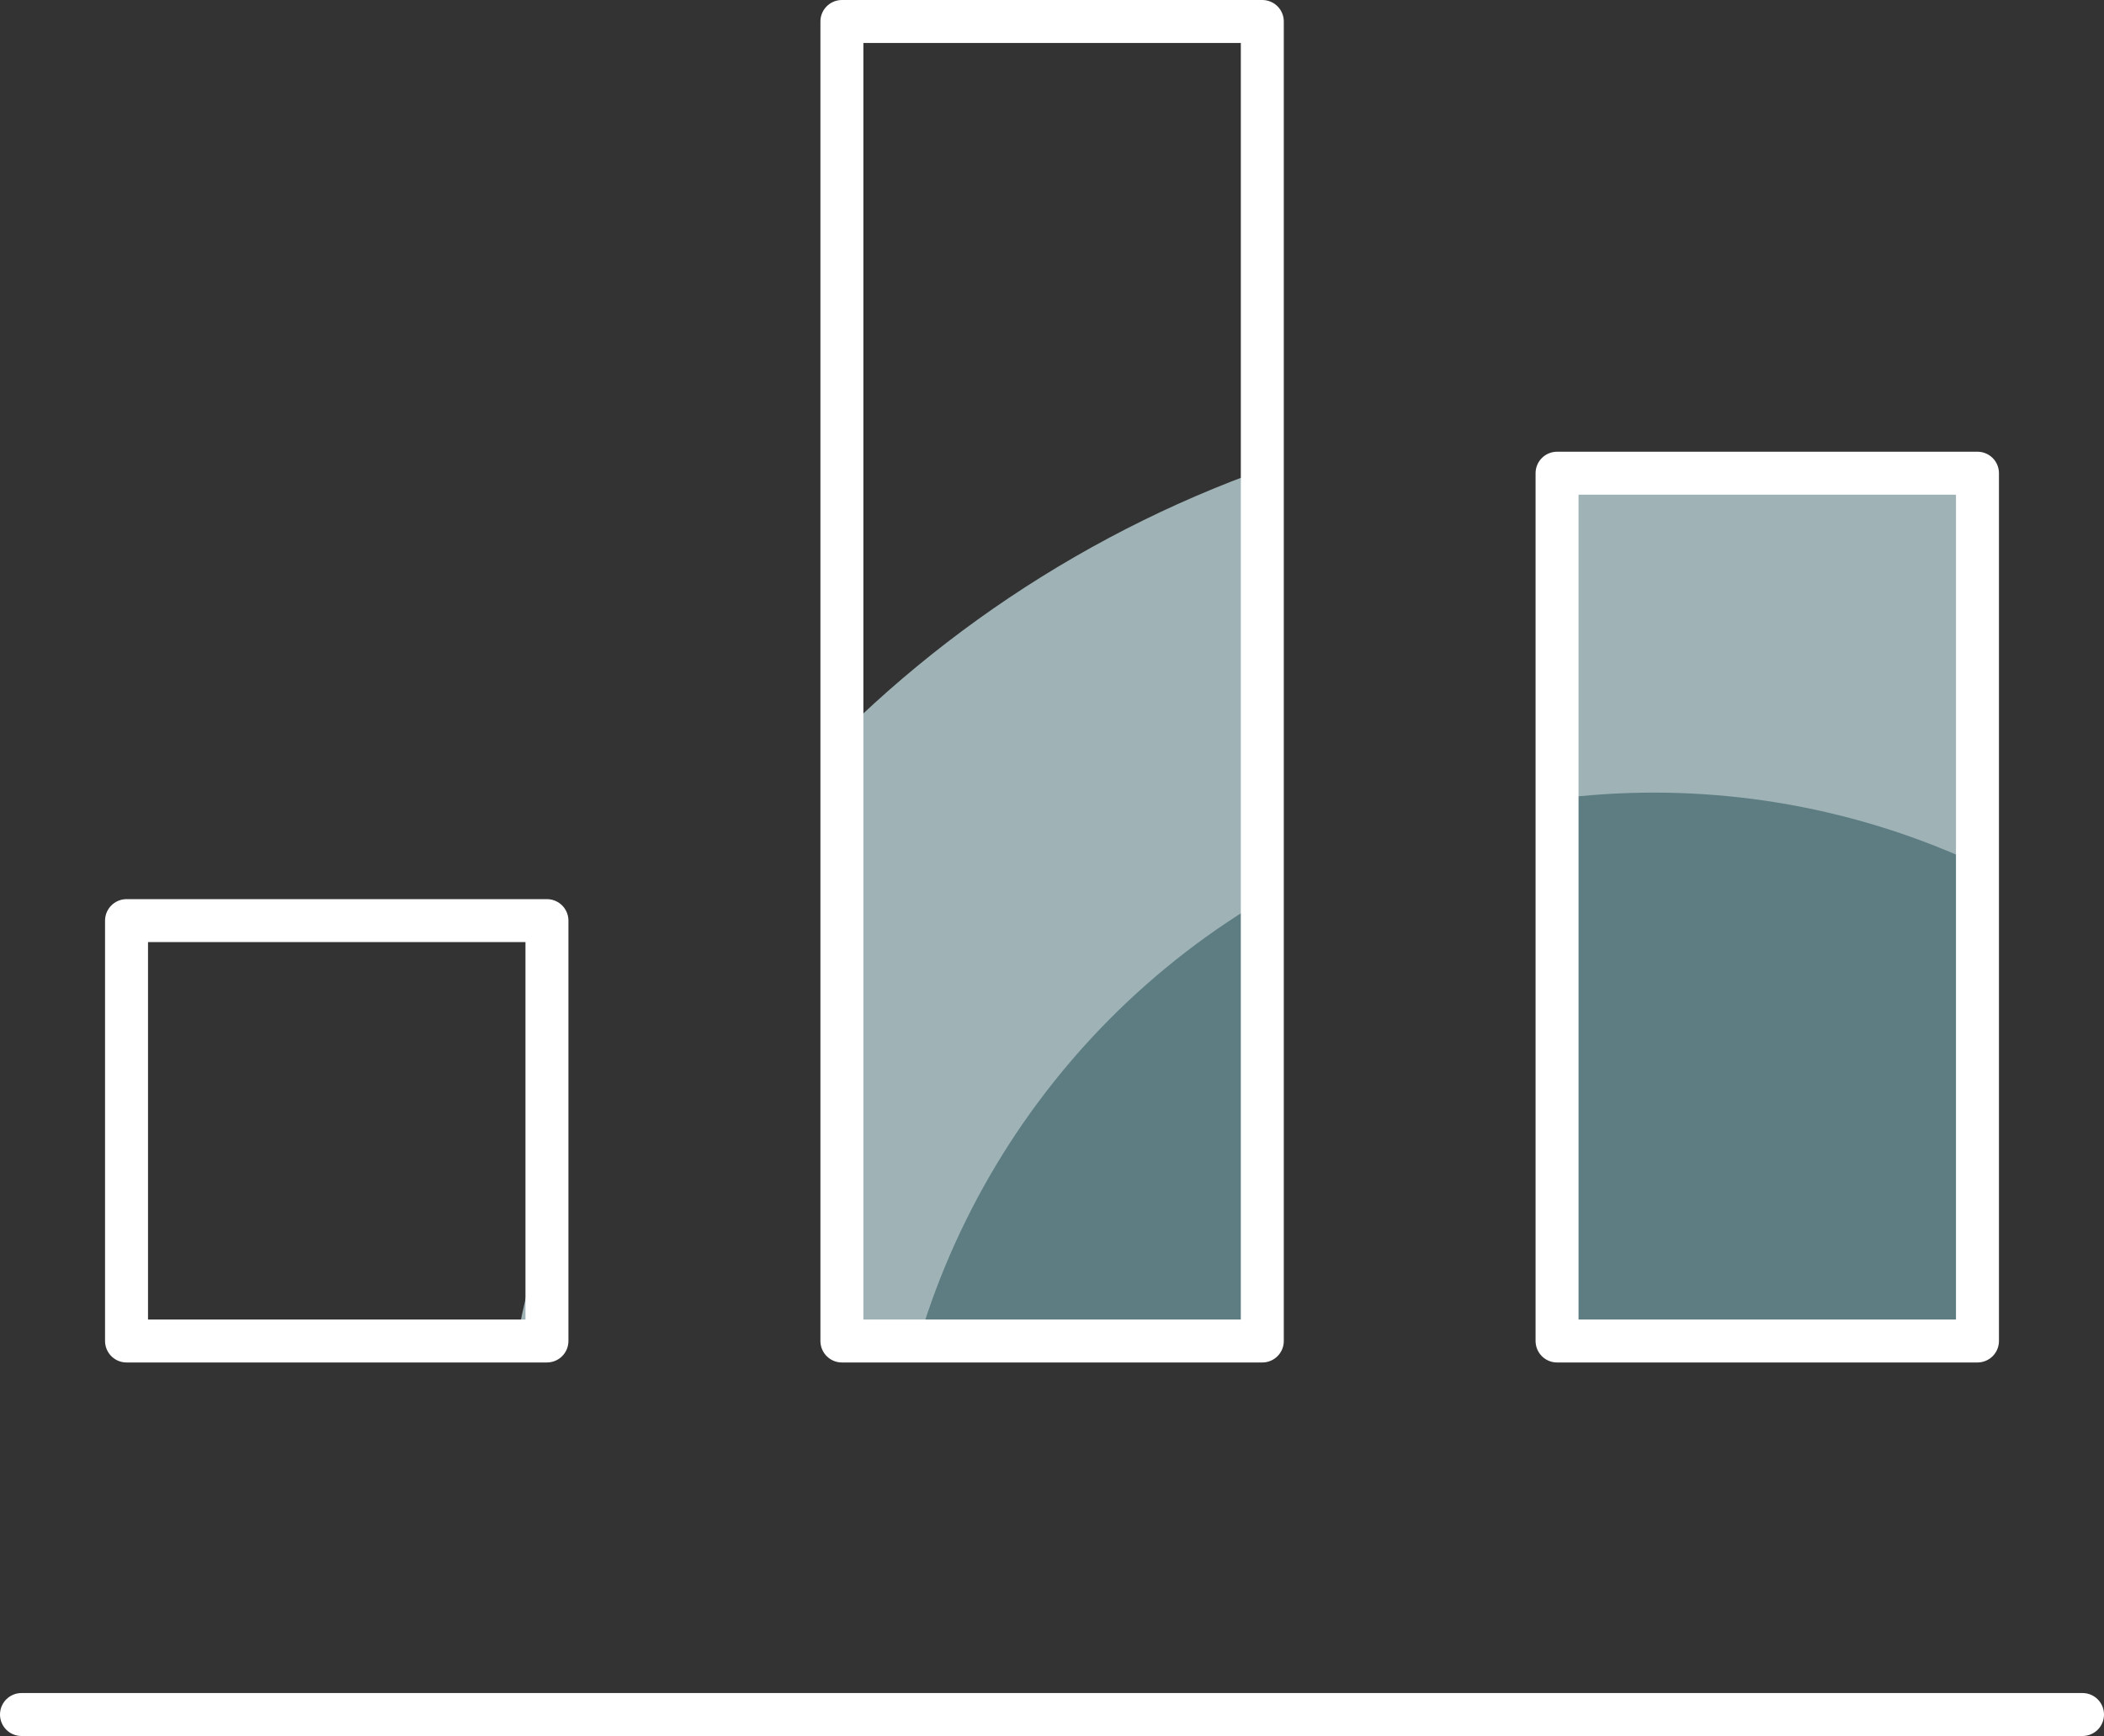
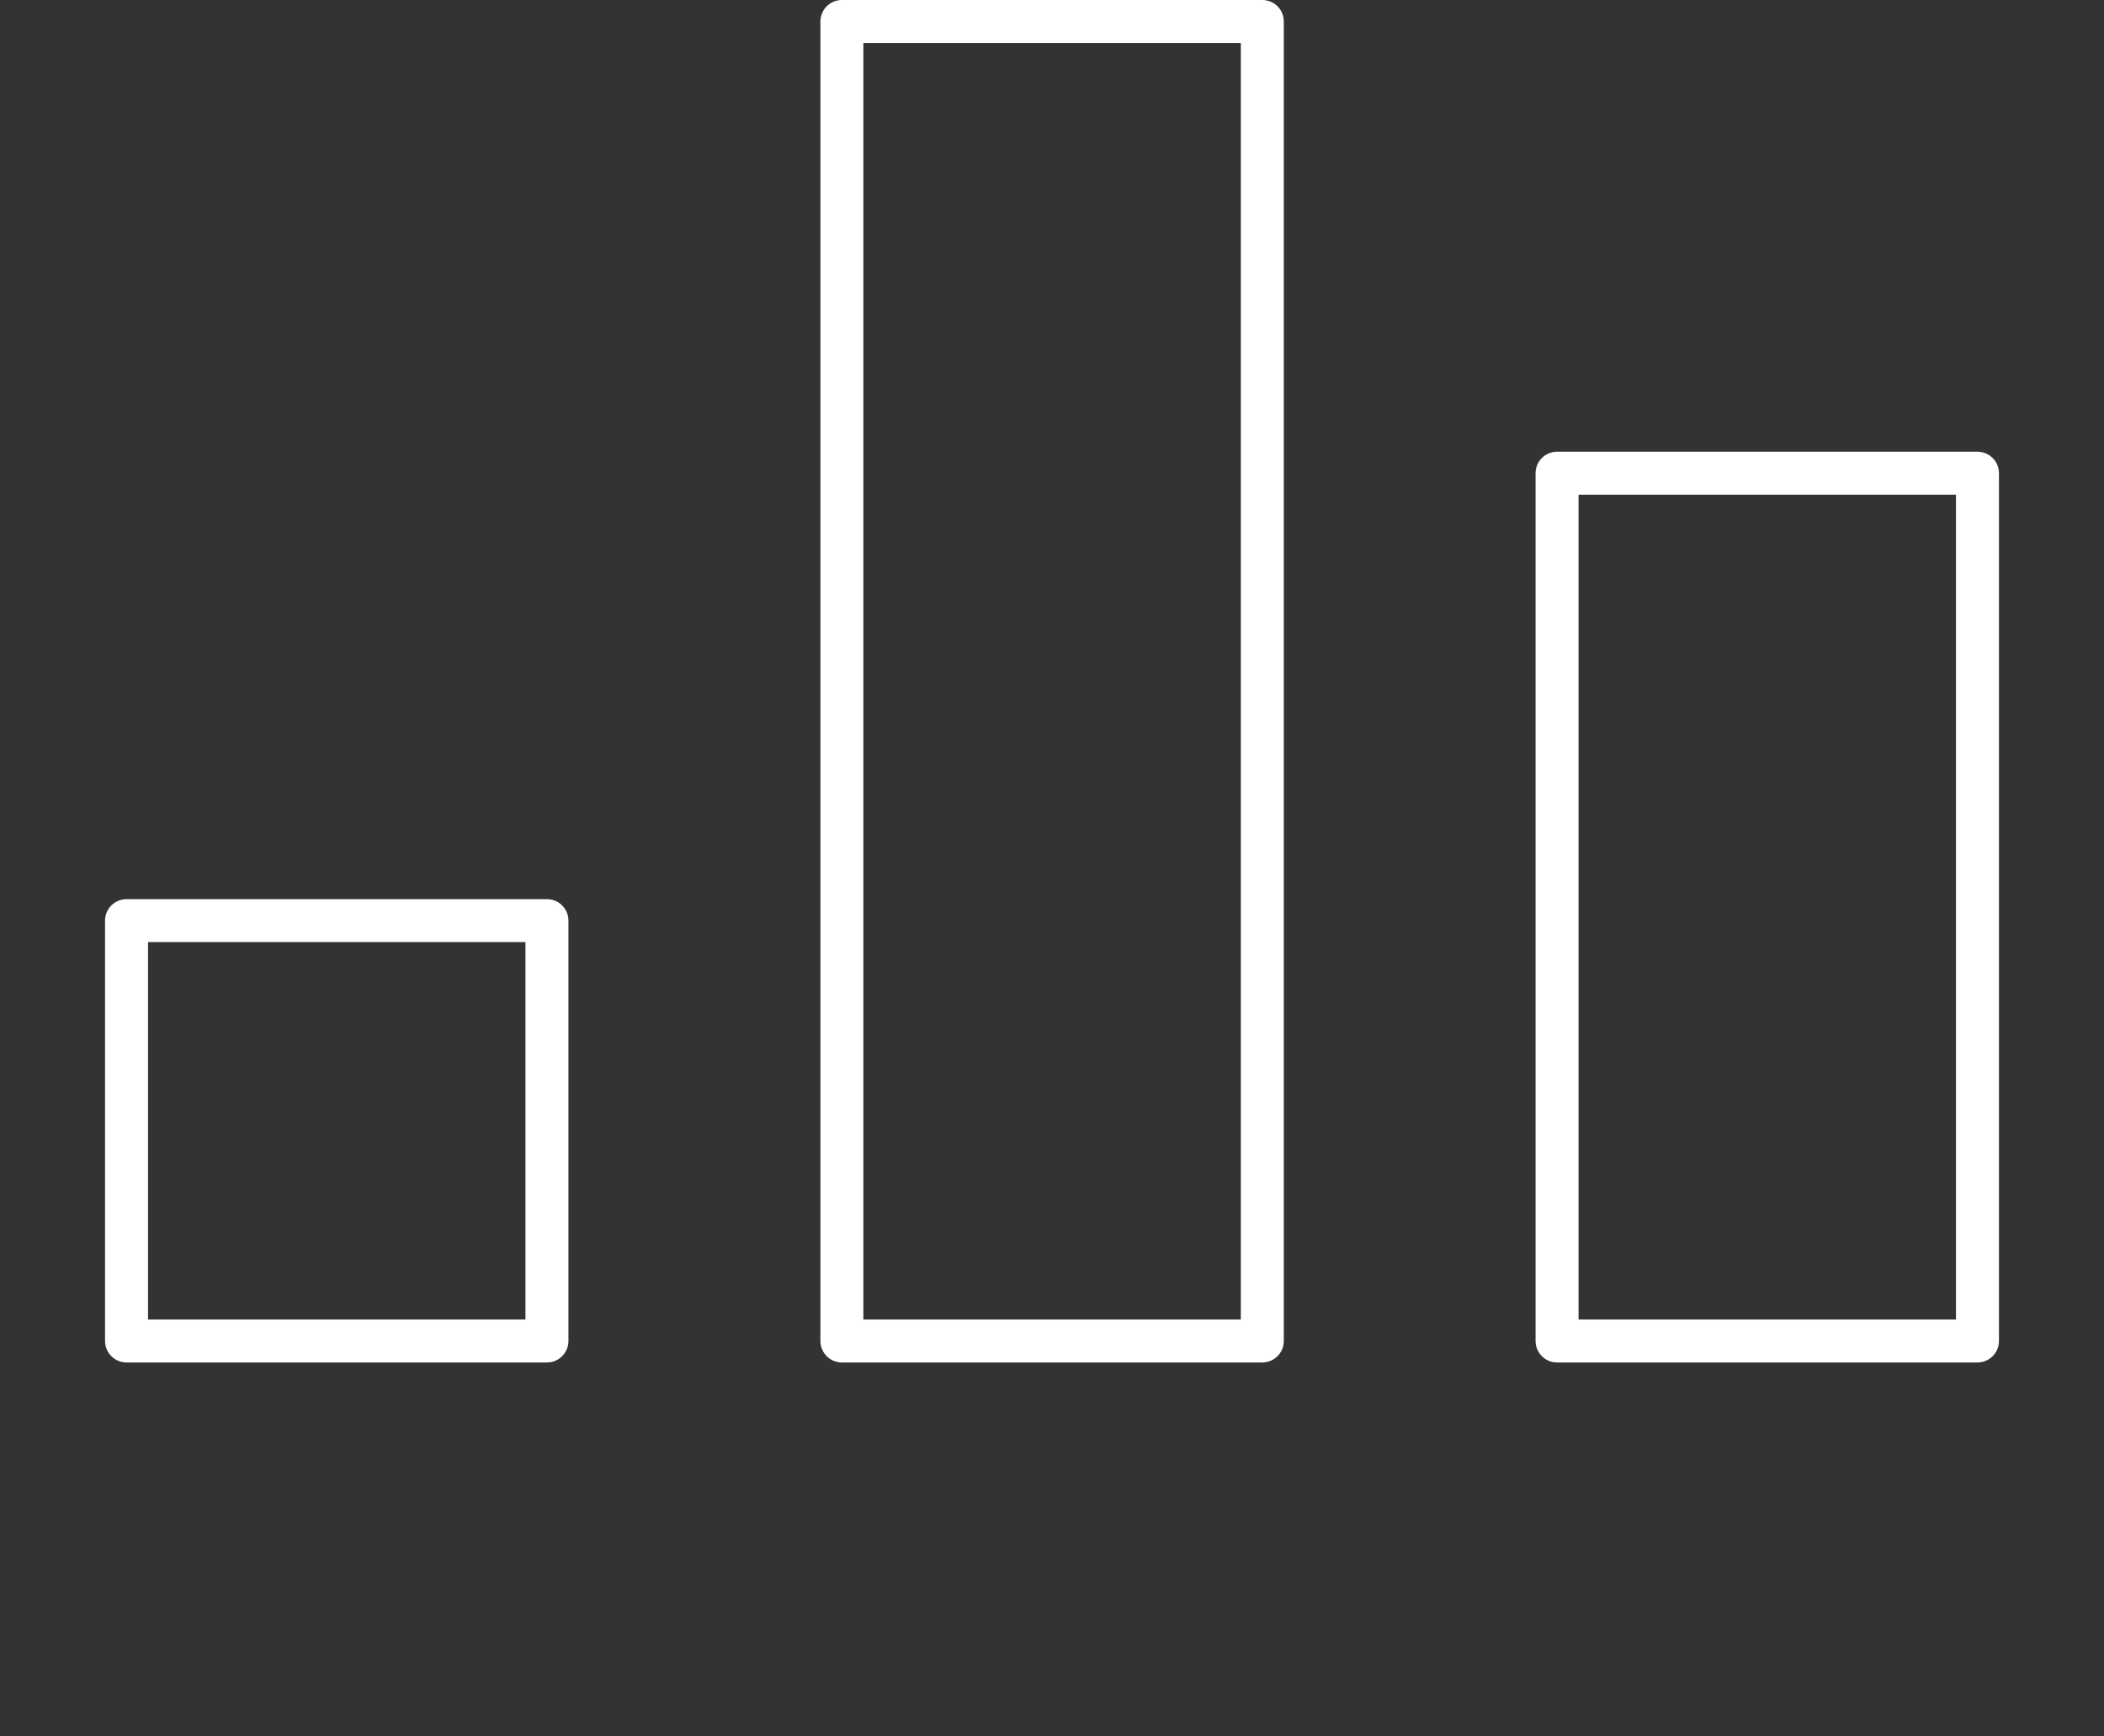
<svg xmlns="http://www.w3.org/2000/svg" id="Layer_2" viewBox="0 0 97.94 80.82">
  <rect x="0" y="0" width="97.94" height="80.82" fill="#333333" stroke="none" />
  <defs>
    <style>.cls-1{fill:#5d7d82;}.cls-1,.cls-2,.cls-3{stroke-width:0px;}.cls-2{fill:#9fb3b7;}.cls-4{clip-path:url(#clippath);}.cls-3,.cls-5{fill:none;}.cls-5{stroke:#fff;stroke-linecap:round;stroke-linejoin:round;stroke-width:2px;}</style>
    <clipPath id="clippath">
-       <path class="cls-3" d="M25.46,62.43H5.89v-19.57h19.57v19.57ZM58.75,1h-19.57v61.43h19.57V1ZM92.05,22.03h-19.57v40.4h19.57V22.03Z" />
-     </clipPath>
+       </clipPath>
  </defs>
  <g class="cls-4">
-     <circle class="cls-2" cx="76.99" cy="72.61" r="53.91" />
-     <circle class="cls-1" cx="76.99" cy="72.61" r="35.71" />
-   </g>
+     </g>
  <rect class="cls-5" x="5.89" y="42.86" width="19.57" height="19.57" />
  <rect class="cls-5" x="39.19" y="1" width="19.57" height="61.43" />
  <rect class="cls-5" x="72.48" y="22.03" width="19.57" height="40.4" />
-   <line class="cls-5" x1="1" y1="79.82" x2="96.94" y2="79.82" />
</svg>